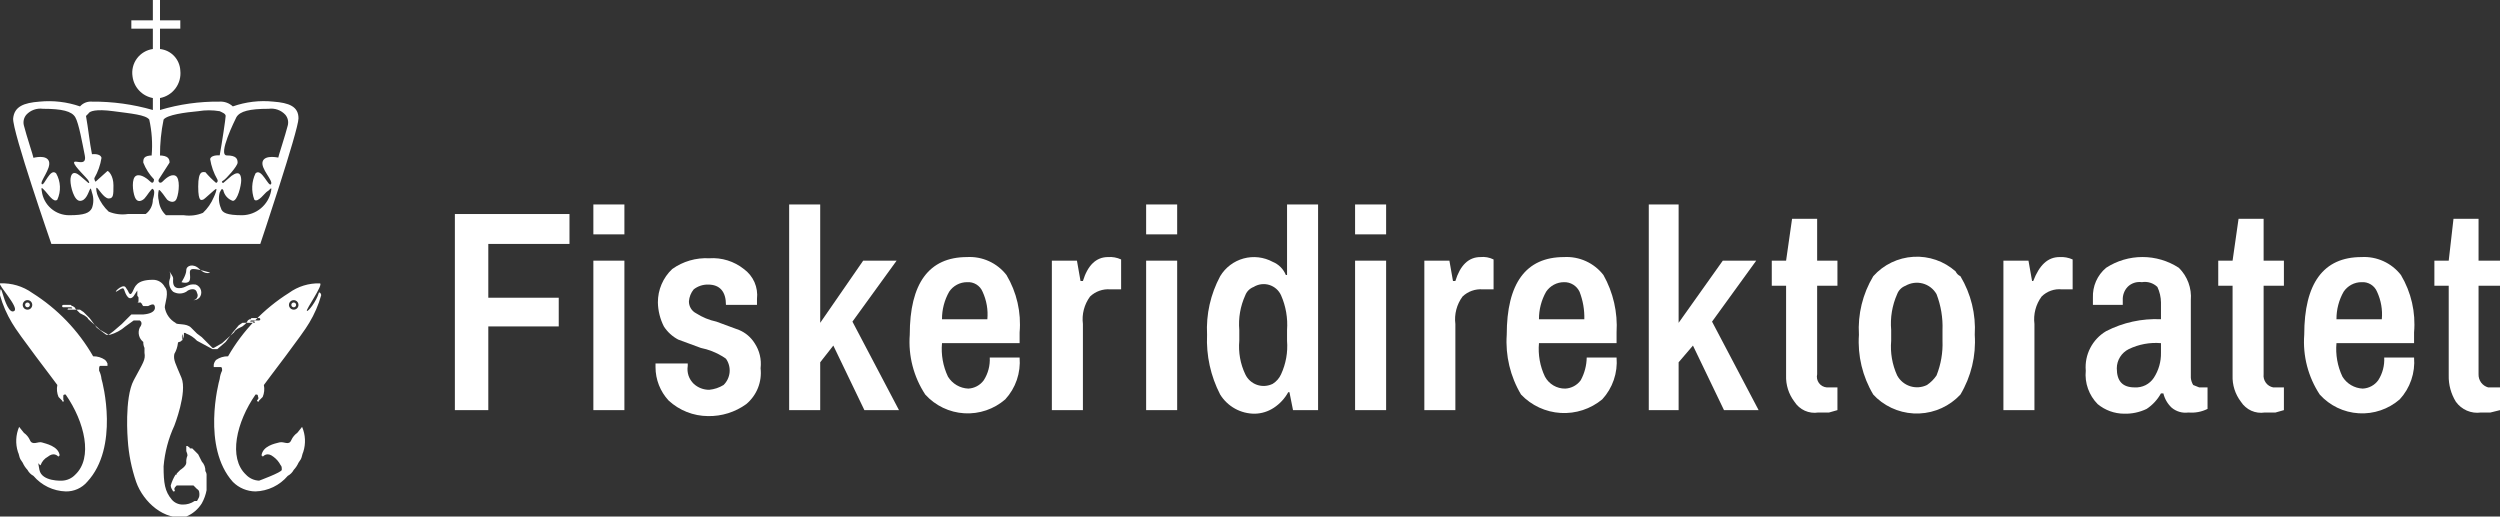
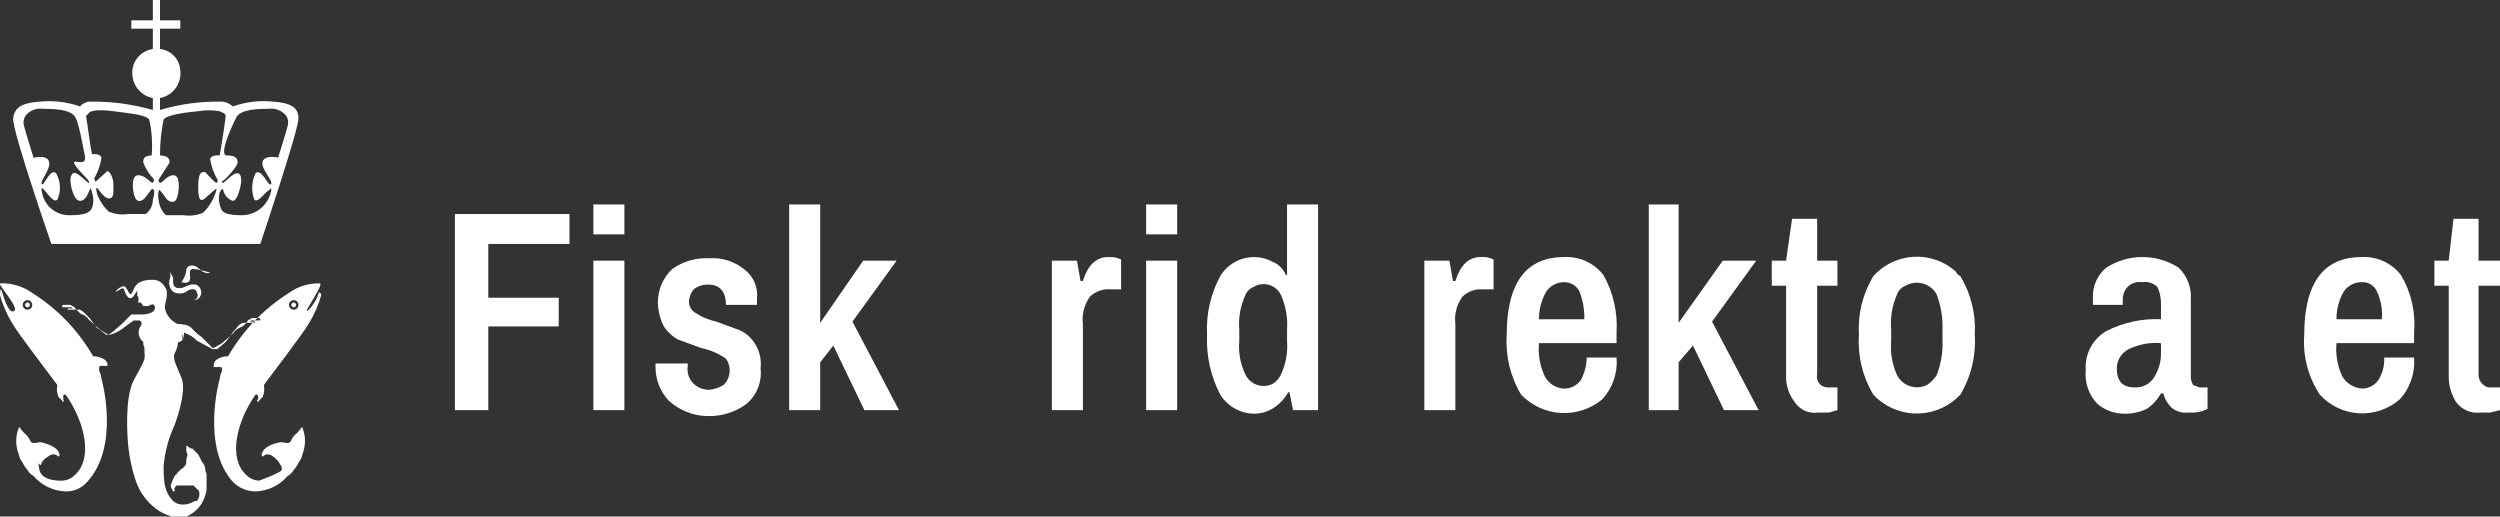
<svg xmlns="http://www.w3.org/2000/svg" width="121" height="25" viewBox="0 0 121 25" fill="none">
  <rect x="0" y="0" width="121" height="25" fill="#333333" stroke="none" />
  <g clip-path="url(#clip0_2706_3967)">
    <path d="M12.598 11.806C12.598 11.806 14.447 6.308 14.447 5.729C14.447 5.15 13.985 4.977 13.234 4.919C12.57 4.849 11.899 4.929 11.269 5.15C11.184 5.071 11.084 5.01 10.975 4.97C10.866 4.93 10.749 4.913 10.633 4.919C9.656 4.907 8.681 5.044 7.744 5.324V4.745C8.046 4.689 8.314 4.52 8.497 4.273C8.679 4.026 8.761 3.719 8.727 3.414C8.714 3.152 8.608 2.902 8.428 2.711C8.248 2.52 8.005 2.4 7.744 2.373V1.389H8.727V0.984H7.744V0H7.398V0.984H6.357V1.389H7.398V2.373C7.245 2.394 7.098 2.445 6.966 2.524C6.834 2.603 6.718 2.707 6.627 2.831C6.535 2.955 6.469 3.096 6.433 3.246C6.397 3.396 6.391 3.551 6.415 3.704C6.448 3.959 6.56 4.198 6.737 4.385C6.913 4.572 7.145 4.698 7.398 4.745V5.324C6.44 5.048 5.447 4.911 4.451 4.919C4.343 4.91 4.235 4.926 4.134 4.966C4.034 5.006 3.944 5.069 3.873 5.15C3.242 4.932 2.572 4.853 1.908 4.919C1.157 4.977 0.695 5.15 0.637 5.729C0.579 6.308 2.486 11.806 2.486 11.806H12.598ZM11.442 5.671C11.616 5.382 12.078 5.266 13.003 5.266C13.151 5.245 13.302 5.261 13.443 5.311C13.584 5.361 13.71 5.445 13.812 5.556C13.871 5.627 13.913 5.711 13.933 5.802C13.953 5.892 13.951 5.987 13.927 6.076C13.812 6.539 13.465 7.581 13.465 7.639H13.523C13.523 7.639 12.829 7.465 12.714 7.812C12.598 8.16 13.234 8.738 13.118 8.912C13.003 9.086 12.656 8.102 12.367 8.391C12.272 8.588 12.218 8.803 12.208 9.022C12.198 9.241 12.232 9.459 12.309 9.664C12.483 9.838 12.829 9.317 12.945 9.259C13.06 9.201 13.176 8.97 13.118 9.259C13.053 9.581 12.88 9.871 12.627 10.082C12.376 10.292 12.059 10.41 11.731 10.417C10.98 10.417 10.749 10.301 10.691 10.069C10.589 9.832 10.568 9.567 10.633 9.317C10.749 9.086 10.749 9.144 10.807 9.201C10.831 9.321 10.887 9.433 10.968 9.524C11.049 9.616 11.153 9.684 11.269 9.722C11.5 9.722 11.674 8.97 11.674 8.738C11.674 8.507 11.616 8.218 11.211 8.507L10.807 8.854C10.749 8.854 10.691 8.796 10.807 8.738C10.922 8.681 11.5 8.044 11.5 7.87C11.5 7.697 11.442 7.523 10.98 7.523C10.518 7.523 11.385 5.787 11.442 5.671ZM8.495 8.507C8.264 8.391 7.975 8.681 7.86 8.796C7.744 8.912 7.629 8.796 7.686 8.681L8.207 7.87C8.207 7.697 8.149 7.523 7.686 7.523H7.744C7.742 6.94 7.8 6.358 7.918 5.787C8.091 5.556 8.958 5.44 9.593 5.382C9.938 5.324 10.289 5.324 10.633 5.382C10.749 5.44 10.922 5.498 10.922 5.613C10.922 5.729 10.749 6.887 10.633 7.523H10.691C10.691 7.523 10.229 7.465 10.171 7.697C10.225 8.043 10.343 8.377 10.518 8.681C10.528 8.695 10.534 8.712 10.536 8.729C10.539 8.747 10.537 8.765 10.531 8.782C10.526 8.798 10.517 8.814 10.504 8.826C10.492 8.839 10.477 8.848 10.46 8.854C10.273 8.695 10.099 8.521 9.94 8.333C9.824 8.333 9.593 8.218 9.593 9.028C9.593 9.838 9.767 9.664 9.824 9.664C9.882 9.664 10.402 9.144 10.46 9.144C10.518 9.144 10.402 9.433 10.345 9.549C10.226 9.833 10.049 10.089 9.824 10.301C9.533 10.423 9.213 10.463 8.9 10.417H8.033C7.837 10.235 7.714 9.988 7.686 9.722C7.642 9.551 7.642 9.372 7.686 9.201C7.744 9.144 8.033 9.606 8.091 9.664C8.149 9.722 8.438 9.896 8.553 9.606C8.669 9.317 8.727 8.623 8.495 8.507ZM4.162 5.613L4.277 5.498C4.335 5.382 4.624 5.266 5.491 5.382C6.357 5.498 7.051 5.556 7.224 5.787C7.351 6.356 7.39 6.942 7.34 7.523H7.398C6.935 7.523 6.935 7.697 6.935 7.87C7.053 8.172 7.23 8.448 7.455 8.681C7.455 8.796 7.398 8.912 7.282 8.796C7.166 8.681 6.82 8.391 6.589 8.507C6.357 8.623 6.415 9.259 6.531 9.549C6.646 9.838 6.878 9.722 6.993 9.606C7.109 9.491 7.34 9.086 7.398 9.144C7.455 9.201 7.513 9.259 7.398 9.664C7.398 9.799 7.366 9.932 7.306 10.053C7.246 10.173 7.159 10.278 7.051 10.359H6.184C5.871 10.405 5.551 10.365 5.26 10.243C5.035 10.032 4.858 9.775 4.739 9.491C4.682 9.375 4.624 9.086 4.682 9.086C4.739 9.086 5.028 9.606 5.26 9.606C5.491 9.606 5.491 9.433 5.491 8.97C5.491 8.507 5.26 8.275 5.202 8.275L4.624 8.796C4.586 8.746 4.566 8.685 4.566 8.623C4.741 8.319 4.859 7.985 4.913 7.639C4.855 7.407 4.451 7.465 4.451 7.465C4.335 6.887 4.277 6.25 4.162 5.613ZM2.024 9.259C1.966 8.97 2.081 9.144 2.197 9.259C2.313 9.375 2.601 9.838 2.775 9.664C2.867 9.463 2.91 9.242 2.9 9.021C2.89 8.799 2.827 8.583 2.717 8.391C2.428 8.102 2.139 9.028 2.024 8.912C1.908 8.796 2.486 8.16 2.37 7.812C2.255 7.465 1.619 7.639 1.619 7.639C1.619 7.581 1.272 6.539 1.157 6.076C1.133 5.987 1.131 5.892 1.151 5.802C1.171 5.711 1.213 5.627 1.272 5.556C1.374 5.445 1.5 5.361 1.641 5.311C1.782 5.261 1.933 5.245 2.081 5.266C3.006 5.266 3.468 5.382 3.642 5.671C3.815 5.961 3.988 6.944 4.104 7.523C4.219 8.102 3.584 7.697 3.584 7.87C3.584 8.044 4.219 8.623 4.277 8.738C4.335 8.854 4.335 8.854 4.277 8.854L3.873 8.507C3.526 8.218 3.41 8.449 3.41 8.738C3.41 9.028 3.584 9.722 3.873 9.722C4.162 9.722 4.277 9.317 4.335 9.201C4.393 9.086 4.393 9.086 4.451 9.317C4.539 9.56 4.539 9.826 4.451 10.069C4.335 10.301 4.104 10.417 3.353 10.417C3.028 10.419 2.714 10.303 2.469 10.09C2.224 9.877 2.066 9.581 2.024 9.259ZM9.362 13.021C9.073 13.021 9.247 13.31 9.189 13.542C9.131 13.773 8.784 13.657 8.784 13.657C8.784 13.657 9.016 13.31 9.016 13.079C9.016 12.847 9.362 12.732 9.651 13.021C9.94 13.31 10.171 13.194 10.171 13.194C10.171 13.194 9.593 13.021 9.362 13.021ZM9.536 14.178C9.478 13.889 9.131 14.005 9.016 14.12C8.919 14.176 8.809 14.206 8.698 14.206C8.586 14.206 8.477 14.176 8.38 14.12C8.301 14.049 8.242 13.958 8.212 13.855C8.181 13.753 8.179 13.645 8.207 13.542C8.234 13.478 8.247 13.409 8.247 13.339C8.247 13.27 8.234 13.201 8.207 13.137C8.264 13.252 8.38 13.368 8.38 13.484C8.38 13.6 8.322 13.947 8.669 13.947C9.016 13.947 9.073 13.715 9.478 13.773C9.538 13.796 9.593 13.832 9.636 13.88C9.68 13.927 9.711 13.984 9.728 14.047C9.745 14.109 9.747 14.174 9.734 14.238C9.72 14.301 9.692 14.36 9.651 14.41C9.606 14.455 9.552 14.489 9.492 14.509C9.431 14.529 9.367 14.535 9.304 14.525C9.348 14.532 9.392 14.525 9.431 14.508C9.471 14.49 9.505 14.461 9.529 14.425C9.553 14.388 9.567 14.346 9.568 14.302C9.569 14.259 9.558 14.216 9.536 14.178ZM1.446 14.757C1.446 14.788 1.434 14.817 1.412 14.839C1.39 14.861 1.361 14.873 1.33 14.873C1.3 14.873 1.27 14.861 1.248 14.839C1.227 14.817 1.215 14.788 1.215 14.757C1.215 14.726 1.227 14.697 1.248 14.675C1.27 14.653 1.3 14.641 1.33 14.641C1.361 14.641 1.39 14.653 1.412 14.675C1.434 14.697 1.446 14.726 1.446 14.757ZM14.332 14.757C14.332 14.78 14.325 14.802 14.312 14.821C14.3 14.84 14.281 14.855 14.26 14.864C14.239 14.873 14.216 14.875 14.194 14.87C14.171 14.866 14.15 14.855 14.134 14.839C14.118 14.823 14.107 14.802 14.103 14.78C14.098 14.757 14.101 14.734 14.109 14.713C14.118 14.691 14.133 14.673 14.152 14.661C14.171 14.648 14.193 14.641 14.216 14.641C14.247 14.641 14.276 14.653 14.298 14.675C14.319 14.697 14.332 14.726 14.332 14.757ZM15.43 14.178C15.314 14.583 14.909 15.104 14.852 15.046C14.794 14.988 15.661 13.773 15.487 13.715C14.949 13.698 14.421 13.861 13.985 14.178C12.767 14.944 11.755 15.997 11.038 17.245C10.832 17.241 10.63 17.302 10.46 17.419C10.4 17.484 10.36 17.564 10.345 17.651V17.766H10.691C10.749 17.766 10.749 17.882 10.749 17.882V17.94C10.686 18.067 10.647 18.204 10.633 18.345C10.576 18.518 9.767 21.643 11.269 23.322C11.559 23.615 11.954 23.782 12.367 23.785C12.665 23.775 12.958 23.703 13.226 23.574C13.495 23.444 13.734 23.26 13.927 23.032C14.05 22.967 14.151 22.866 14.216 22.743C14.312 22.642 14.391 22.524 14.447 22.396L14.563 22.222C14.621 22.107 14.621 21.991 14.678 21.875C14.806 21.476 14.786 21.045 14.621 20.66L14.389 20.949C14.264 21.037 14.165 21.157 14.101 21.296C13.985 21.586 13.754 21.354 13.523 21.412C13.291 21.47 12.714 21.586 12.656 22.049C12.671 22.049 12.686 22.055 12.697 22.066C12.708 22.076 12.714 22.091 12.714 22.107C12.771 22.049 12.945 21.875 13.234 22.107C13.379 22.213 13.498 22.351 13.581 22.512C13.638 22.569 13.638 22.627 13.638 22.743C13.638 22.859 12.54 23.264 12.54 23.264C12.299 23.254 12.071 23.151 11.905 22.974C11.038 22.164 11.442 20.428 12.367 19.097H12.425C12.44 19.097 12.455 19.103 12.466 19.114C12.476 19.125 12.483 19.14 12.483 19.155C12.483 19.213 12.54 19.271 12.483 19.329C12.425 19.387 12.425 19.387 12.483 19.444C12.49 19.444 12.498 19.443 12.505 19.44C12.512 19.437 12.518 19.433 12.523 19.427C12.529 19.422 12.533 19.416 12.536 19.409C12.539 19.402 12.54 19.394 12.54 19.387L12.714 19.213C12.791 19.03 12.811 18.829 12.771 18.634C12.887 18.461 14.678 16.146 14.967 15.625C15.218 15.209 15.413 14.761 15.545 14.294C15.545 14.178 15.43 14.12 15.43 14.178ZM14.216 14.988C14.17 14.988 14.126 14.975 14.088 14.949C14.05 14.924 14.02 14.888 14.002 14.845C13.985 14.803 13.98 14.757 13.989 14.712C13.998 14.667 14.02 14.626 14.053 14.593C14.085 14.561 14.126 14.539 14.171 14.53C14.216 14.521 14.262 14.526 14.305 14.543C14.347 14.561 14.383 14.59 14.408 14.628C14.434 14.666 14.447 14.711 14.447 14.757C14.447 14.818 14.423 14.877 14.38 14.921C14.336 14.964 14.277 14.988 14.216 14.988ZM5.086 17.419C4.917 17.302 4.714 17.241 4.508 17.245C3.792 15.997 2.78 14.944 1.561 14.178C1.108 13.853 0.558 13.69 0.001 13.715C-0.114 13.773 0.926 14.873 0.695 15.046C0.463 15.22 0.232 14.583 0.117 14.178C0.001 13.773 0.001 14.178 0.001 14.294C0.134 14.761 0.328 15.209 0.579 15.625C0.868 16.146 2.659 18.461 2.775 18.634C2.735 18.829 2.756 19.03 2.833 19.213L3.006 19.387C3.006 19.402 3.012 19.417 3.023 19.427C3.034 19.438 3.048 19.444 3.064 19.444C3.122 19.387 3.064 19.387 3.064 19.329C3.064 19.271 3.064 19.213 3.064 19.155C3.064 19.14 3.07 19.125 3.081 19.114C3.092 19.103 3.106 19.097 3.122 19.097H3.179C4.104 20.428 4.508 22.164 3.642 22.974C3.476 23.151 3.247 23.254 3.006 23.264C3.006 23.264 2.024 23.322 1.908 22.743C1.792 22.164 1.908 22.569 1.966 22.512C2.028 22.339 2.151 22.195 2.313 22.107C2.601 21.875 2.775 22.049 2.833 22.107C2.833 22.091 2.839 22.076 2.85 22.066C2.86 22.055 2.875 22.049 2.89 22.049C2.833 21.586 2.197 21.47 2.024 21.412C1.85 21.354 1.561 21.586 1.446 21.296C1.382 21.157 1.282 21.037 1.157 20.949L0.926 20.66C0.761 21.045 0.74 21.476 0.868 21.875C0.926 21.991 0.926 22.107 0.984 22.222L1.099 22.396C1.156 22.524 1.234 22.642 1.33 22.743C1.395 22.866 1.496 22.967 1.619 23.032C1.812 23.26 2.051 23.444 2.32 23.574C2.588 23.703 2.881 23.775 3.179 23.785C3.376 23.79 3.571 23.75 3.751 23.67C3.931 23.59 4.091 23.471 4.219 23.322C5.78 21.643 4.971 18.518 4.913 18.345C4.899 18.204 4.86 18.067 4.797 17.94V17.824C4.797 17.824 4.797 17.708 4.855 17.708H5.202V17.593C5.177 17.527 5.137 17.467 5.086 17.419ZM1.33 14.988C1.269 14.988 1.21 14.964 1.167 14.921C1.123 14.877 1.099 14.818 1.099 14.757C1.099 14.696 1.123 14.637 1.167 14.593C1.21 14.55 1.269 14.525 1.33 14.525C1.392 14.525 1.45 14.55 1.494 14.593C1.537 14.637 1.561 14.696 1.561 14.757C1.561 14.787 1.555 14.817 1.544 14.845C1.532 14.874 1.515 14.899 1.494 14.921C1.472 14.942 1.447 14.959 1.419 14.971C1.391 14.982 1.361 14.988 1.33 14.988ZM8.842 15.857C9.016 16.319 8.784 16.551 8.669 16.551C8.653 16.551 8.639 16.557 8.628 16.568C8.617 16.579 8.611 16.593 8.611 16.609C8.59 16.793 8.531 16.97 8.438 17.13C8.38 17.419 8.495 17.593 8.784 18.287C9.073 18.982 8.438 20.602 8.438 20.602C8.151 21.222 7.975 21.888 7.918 22.569C7.918 23.38 7.975 23.785 8.322 24.19C8.387 24.263 8.468 24.322 8.557 24.361C8.647 24.401 8.744 24.422 8.842 24.421C9.048 24.426 9.25 24.365 9.42 24.248H9.536C9.593 24.132 9.651 24.074 9.651 23.958C9.651 23.843 9.651 23.727 9.536 23.669L9.362 23.495H8.553C8.495 23.553 8.438 23.611 8.438 23.669C8.438 23.727 8.495 23.727 8.438 23.785H8.38C8.322 23.669 8.264 23.611 8.264 23.495C8.317 23.312 8.395 23.137 8.495 22.974C8.553 22.974 8.553 22.974 8.553 22.917L8.727 22.743C8.727 22.743 9.016 22.569 9.016 22.396C9.007 22.277 9.027 22.158 9.073 22.049C9.073 21.933 9.016 21.875 9.016 21.817V21.586H9.073C9.131 21.643 9.189 21.643 9.189 21.701H9.304L9.478 21.875L9.593 21.991L9.767 22.338C9.825 22.4 9.87 22.472 9.9 22.552C9.93 22.631 9.943 22.716 9.94 22.801C9.986 22.869 10.007 22.951 9.998 23.032V23.727C9.956 23.95 9.878 24.165 9.767 24.363C9.588 24.649 9.326 24.871 9.016 25C7.975 25.232 6.935 24.306 6.589 23.322C6.365 22.667 6.229 21.986 6.184 21.296C6.184 21.296 6.011 19.271 6.473 18.403C6.935 17.535 7.051 17.419 6.993 17.072V16.84C6.951 16.75 6.932 16.651 6.935 16.551C6.833 16.471 6.76 16.36 6.729 16.234C6.697 16.108 6.709 15.975 6.762 15.857C6.878 15.702 6.878 15.586 6.762 15.509H6.473L6.069 15.799C5.852 15.989 5.595 16.127 5.317 16.204H5.144L4.682 15.857L4.335 15.393L4.046 15.104L3.873 14.988H3.295C3.237 14.988 3.295 14.931 3.295 14.931H3.526C3.511 14.931 3.496 14.925 3.485 14.914C3.474 14.903 3.468 14.888 3.468 14.873H3.064C3.048 14.873 3.034 14.867 3.023 14.856C3.012 14.845 3.006 14.83 3.006 14.815C3.006 14.8 3.012 14.785 3.023 14.774C3.034 14.763 3.048 14.757 3.064 14.757H3.41C3.426 14.757 3.44 14.763 3.451 14.774C3.462 14.785 3.468 14.8 3.468 14.815H3.526C3.584 14.873 3.642 14.873 3.642 14.931L3.873 15.162L4.104 15.278C4.162 15.336 4.219 15.336 4.277 15.451L4.855 15.972L5.26 16.204L5.491 16.03L5.895 15.683L6.126 15.451L6.357 15.22H6.935C7.629 15.162 7.513 14.815 7.455 14.757C7.398 14.699 7.282 14.757 7.166 14.815H6.935C6.878 14.757 6.878 14.757 6.878 14.699C6.87 14.699 6.862 14.698 6.855 14.695C6.848 14.692 6.842 14.688 6.837 14.682C6.831 14.677 6.827 14.67 6.824 14.663C6.821 14.656 6.82 14.649 6.82 14.641H6.646C6.704 14.641 6.704 14.583 6.704 14.525V14.41C6.704 14.352 6.646 14.352 6.646 14.294V14.178V14.062L6.531 14.236C6.473 14.352 6.3 14.583 6.126 14.294C5.953 14.005 6.069 13.831 5.722 14.062C5.375 14.294 5.895 13.715 6.069 13.889L6.184 14.062C6.242 14.178 6.3 14.352 6.415 14.12C6.531 13.889 6.589 13.542 7.398 13.542C7.517 13.54 7.634 13.571 7.736 13.632C7.838 13.694 7.921 13.783 7.975 13.889C8.207 14.12 7.975 14.699 7.975 14.873C7.999 15.03 8.058 15.179 8.149 15.309C8.239 15.44 8.357 15.547 8.495 15.625C8.553 15.741 9.016 15.625 9.247 15.857L9.536 16.146L9.767 16.319L10.113 16.667L10.287 16.84H10.345L10.749 16.609L11.327 16.088C11.385 15.972 11.442 15.972 11.5 15.914L11.731 15.799C11.789 15.741 11.905 15.683 11.963 15.567C12.02 15.451 12.02 15.509 12.078 15.451H12.136C12.136 15.436 12.142 15.421 12.153 15.411C12.164 15.4 12.178 15.393 12.194 15.393H12.54C12.556 15.393 12.57 15.4 12.581 15.411C12.592 15.421 12.598 15.436 12.598 15.451C12.598 15.467 12.592 15.482 12.581 15.492C12.57 15.503 12.556 15.509 12.54 15.509H12.136C12.136 15.525 12.13 15.539 12.119 15.55C12.108 15.561 12.093 15.567 12.078 15.567H12.309C12.309 15.567 12.367 15.625 12.309 15.625H11.731L11.558 15.741L11.269 16.088L10.922 16.551L10.518 16.898H10.287L9.536 16.493C9.391 16.339 9.213 16.22 9.016 16.146C8.9 16.03 8.727 16.204 8.842 16.493V15.857Z" fill="white" />
    <path d="M22.016 10.359H27.563V11.806H23.634V14.41H27.043V15.799H23.634V19.85H22.016V10.359Z" fill="white" />
    <path d="M28.719 9.896H30.221V11.343H28.719V9.896ZM28.719 12.616H30.221V19.85H28.719V12.616Z" fill="white" />
    <path d="M32.362 19.387C31.953 18.947 31.726 18.367 31.727 17.766V17.593H33.287V17.708C33.261 17.866 33.274 18.027 33.324 18.178C33.375 18.329 33.461 18.466 33.576 18.576C33.781 18.765 34.049 18.868 34.327 18.866C34.573 18.843 34.81 18.763 35.02 18.634C35.188 18.471 35.291 18.252 35.313 18.019C35.334 17.786 35.271 17.552 35.136 17.361L34.962 17.245C34.642 17.051 34.29 16.914 33.922 16.84L32.825 16.435C32.542 16.286 32.303 16.067 32.131 15.799C31.949 15.44 31.85 15.044 31.842 14.641C31.84 14.338 31.9 14.037 32.02 13.758C32.139 13.479 32.315 13.228 32.535 13.021C33.057 12.649 33.688 12.466 34.327 12.5C34.931 12.458 35.528 12.644 36.003 13.021C36.227 13.184 36.405 13.403 36.517 13.658C36.628 13.912 36.67 14.191 36.638 14.467V14.757H35.136C35.136 14.12 34.847 13.773 34.269 13.773C34.018 13.769 33.774 13.85 33.576 14.005C33.441 14.169 33.361 14.371 33.344 14.583C33.342 14.703 33.374 14.82 33.435 14.922C33.496 15.025 33.585 15.108 33.691 15.162C33.992 15.355 34.324 15.493 34.674 15.567L35.772 15.972C36.082 16.101 36.344 16.324 36.523 16.609C36.761 16.966 36.864 17.397 36.812 17.824C36.849 18.148 36.805 18.477 36.684 18.78C36.563 19.083 36.368 19.351 36.118 19.56C35.581 19.948 34.932 20.151 34.269 20.139C33.562 20.135 32.882 19.867 32.362 19.387Z" fill="white" />
    <path d="M38.195 9.896H39.698V15.625L41.778 12.616H43.396L41.258 15.567L43.511 19.85H41.836L40.333 16.725L39.698 17.535V19.85H38.195V9.896Z" fill="white" />
-     <path d="M44.783 19.097C44.221 18.242 43.956 17.225 44.032 16.204C44.032 13.715 44.957 12.442 46.806 12.442C47.17 12.421 47.534 12.49 47.866 12.641C48.198 12.792 48.489 13.022 48.713 13.31C49.211 14.146 49.434 15.118 49.349 16.088V16.609H45.593C45.542 17.165 45.642 17.725 45.881 18.229C45.985 18.399 46.129 18.54 46.3 18.641C46.472 18.742 46.665 18.799 46.864 18.808C47.011 18.801 47.156 18.761 47.286 18.691C47.416 18.621 47.528 18.523 47.615 18.403C47.824 18.076 47.925 17.691 47.904 17.303H49.349C49.379 17.671 49.333 18.04 49.214 18.389C49.095 18.738 48.904 19.058 48.655 19.329C48.108 19.804 47.396 20.047 46.672 20.003C45.949 19.96 45.271 19.635 44.783 19.097ZM47.788 15.451C47.83 14.995 47.75 14.536 47.557 14.12C47.497 13.974 47.392 13.85 47.257 13.767C47.122 13.684 46.964 13.645 46.806 13.657C46.635 13.657 46.466 13.699 46.315 13.78C46.163 13.861 46.034 13.978 45.939 14.12C45.709 14.526 45.59 14.985 45.593 15.451H47.788Z" fill="white" />
    <path d="M50.91 12.616H52.124L52.297 13.6H52.413C52.644 12.847 53.048 12.442 53.626 12.442C53.844 12.425 54.063 12.465 54.262 12.558V14.005H53.742C53.563 13.99 53.383 14.013 53.213 14.073C53.044 14.133 52.889 14.228 52.759 14.352C52.477 14.735 52.353 15.211 52.413 15.683V19.85H50.91V12.616Z" fill="white" />
    <path d="M55.473 9.896H56.975V11.343H55.473V9.896ZM55.473 12.616H56.975V19.85H55.473V12.616Z" fill="white" />
    <path d="M59.057 19.097C58.596 18.205 58.376 17.207 58.422 16.204C58.37 15.218 58.59 14.237 59.057 13.368C59.31 12.947 59.716 12.64 60.189 12.51C60.663 12.381 61.168 12.44 61.6 12.674C61.743 12.732 61.873 12.818 61.982 12.928C62.091 13.037 62.177 13.167 62.235 13.31H62.293V9.896H63.795V19.85H62.582L62.409 18.982H62.351C62.184 19.285 61.946 19.543 61.657 19.734C61.383 19.916 61.062 20.017 60.733 20.023C60.398 20.025 60.068 19.941 59.775 19.779C59.481 19.616 59.234 19.382 59.057 19.097ZM62.004 18.114C62.238 17.607 62.338 17.049 62.293 16.493V15.972C62.335 15.398 62.236 14.822 62.004 14.294C61.95 14.174 61.871 14.067 61.772 13.98C61.673 13.893 61.557 13.829 61.431 13.79C61.305 13.752 61.173 13.741 61.042 13.758C60.912 13.775 60.787 13.82 60.675 13.889C60.583 13.924 60.499 13.978 60.429 14.048C60.359 14.118 60.305 14.202 60.271 14.294C60.032 14.819 59.932 15.397 59.982 15.972V16.493C59.932 17.049 60.031 17.609 60.271 18.114C60.326 18.233 60.405 18.339 60.502 18.427C60.6 18.515 60.714 18.583 60.838 18.626C60.962 18.669 61.093 18.687 61.224 18.678C61.355 18.67 61.482 18.635 61.6 18.577C61.778 18.466 61.919 18.305 62.004 18.114Z" fill="white" />
-     <path d="M65.586 9.896H67.088V11.343H65.586V9.896ZM65.586 12.616H67.088V19.85H65.586V12.616Z" fill="white" />
    <path d="M68.938 12.616H70.151L70.324 13.6H70.44C70.671 12.847 71.076 12.442 71.653 12.442C71.872 12.419 72.092 12.46 72.289 12.558V14.005H71.769C71.59 13.99 71.41 14.013 71.241 14.073C71.071 14.133 70.917 14.228 70.787 14.352C70.505 14.735 70.38 15.211 70.44 15.683V19.849H68.938V12.616Z" fill="white" />
    <path d="M73.619 19.097C73.099 18.226 72.857 17.216 72.926 16.204C72.926 13.715 73.85 12.442 75.699 12.442C76.064 12.421 76.427 12.49 76.76 12.641C77.092 12.792 77.382 13.022 77.606 13.31C78.081 14.155 78.301 15.12 78.242 16.088V16.609H74.486C74.436 17.165 74.535 17.725 74.775 18.229C74.87 18.406 75.012 18.554 75.185 18.656C75.358 18.758 75.556 18.811 75.757 18.808C75.905 18.801 76.049 18.761 76.179 18.691C76.309 18.621 76.421 18.523 76.508 18.403C76.692 18.065 76.791 17.688 76.797 17.303H78.242C78.272 17.671 78.227 18.04 78.107 18.389C77.988 18.738 77.798 19.058 77.548 19.329C76.985 19.795 76.267 20.03 75.538 19.987C74.809 19.944 74.124 19.626 73.619 19.097ZM76.681 15.451C76.694 14.997 76.615 14.544 76.45 14.12C76.383 13.979 76.277 13.86 76.143 13.777C76.01 13.695 75.856 13.653 75.699 13.657C75.528 13.657 75.359 13.699 75.208 13.78C75.057 13.861 74.928 13.978 74.832 14.12C74.602 14.526 74.483 14.985 74.486 15.451H76.681Z" fill="white" />
    <path d="M79.801 9.896H81.245V15.625L83.383 12.616H85.001L82.863 15.567L85.117 19.85H83.441L81.939 16.725L81.245 17.535V19.85H79.801V9.896Z" fill="white" />
    <path d="M86.852 19.445C86.573 19.08 86.43 18.63 86.447 18.171V13.831H85.754V12.616H86.447L86.736 10.59H87.95V12.616H88.932V13.831H87.95V18.113C87.933 18.186 87.932 18.262 87.947 18.335C87.962 18.408 87.992 18.477 88.036 18.538C88.08 18.598 88.136 18.648 88.201 18.685C88.266 18.721 88.338 18.744 88.412 18.75H88.932V19.85L88.528 19.965H88.007C87.785 20.001 87.557 19.97 87.352 19.878C87.147 19.785 86.973 19.635 86.852 19.445Z" fill="white" />
    <path d="M90.666 19.097C90.145 18.226 89.903 17.217 89.972 16.204C89.912 15.21 90.153 14.221 90.666 13.368C91.165 12.81 91.865 12.472 92.612 12.429C93.359 12.385 94.093 12.64 94.653 13.137C94.699 13.24 94.781 13.322 94.884 13.368C95.396 14.221 95.638 15.21 95.578 16.204C95.646 17.217 95.404 18.226 94.884 19.097C94.367 19.651 93.654 19.98 92.897 20.012C92.141 20.045 91.402 19.779 90.839 19.271L90.666 19.097ZM93.728 18.172C93.941 17.638 94.039 17.067 94.017 16.493V15.972C94.039 15.38 93.941 14.79 93.728 14.236C93.656 14.111 93.561 14.001 93.446 13.912C93.332 13.824 93.201 13.759 93.061 13.721C92.922 13.684 92.776 13.674 92.633 13.693C92.489 13.712 92.351 13.759 92.226 13.831C92.134 13.866 92.05 13.92 91.98 13.99C91.91 14.06 91.856 14.144 91.822 14.236C91.58 14.781 91.481 15.379 91.533 15.972V16.493C91.483 17.068 91.583 17.646 91.822 18.172C91.957 18.42 92.182 18.607 92.451 18.693C92.72 18.779 93.012 18.758 93.266 18.634C93.448 18.511 93.605 18.354 93.728 18.172Z" fill="white" />
-     <path d="M96.965 12.616H98.178L98.352 13.6H98.409C98.698 12.847 99.103 12.442 99.681 12.442C99.899 12.428 100.117 12.468 100.316 12.558V14.005H99.796C99.617 13.986 99.436 14.007 99.266 14.068C99.096 14.128 98.942 14.225 98.814 14.352C98.532 14.735 98.408 15.211 98.467 15.683V19.85H96.965V12.616Z" fill="white" />
    <path d="M101.528 19.56C101.319 19.349 101.159 19.094 101.059 18.814C100.959 18.534 100.922 18.236 100.951 17.94C100.919 17.561 100.994 17.181 101.168 16.844C101.342 16.506 101.607 16.224 101.933 16.03C102.753 15.607 103.67 15.407 104.591 15.451V14.641C104.588 14.381 104.529 14.124 104.418 13.889C104.32 13.794 104.2 13.723 104.07 13.683C103.939 13.643 103.801 13.634 103.667 13.657C103.541 13.639 103.413 13.65 103.292 13.69C103.172 13.73 103.062 13.798 102.973 13.889C102.894 13.974 102.833 14.074 102.793 14.184C102.753 14.293 102.736 14.409 102.742 14.525V14.757H101.297V14.409C101.286 14.136 101.337 13.863 101.447 13.612C101.558 13.361 101.724 13.139 101.933 12.963C102.458 12.621 103.07 12.44 103.695 12.44C104.321 12.44 104.933 12.621 105.458 12.963C105.662 13.165 105.82 13.41 105.92 13.68C106.02 13.95 106.059 14.238 106.036 14.525V18.287C106.047 18.41 106.087 18.529 106.151 18.634L106.44 18.75H106.845V19.791C106.558 19.934 106.238 19.994 105.92 19.965C105.777 19.985 105.63 19.975 105.491 19.935C105.352 19.895 105.222 19.826 105.111 19.734C104.911 19.547 104.77 19.305 104.707 19.039H104.591C104.424 19.342 104.186 19.601 103.898 19.791C103.555 19.956 103.179 20.035 102.8 20.023C102.335 20.019 101.887 19.856 101.528 19.56ZM104.244 18.287C104.479 17.926 104.6 17.502 104.591 17.072V16.609C104.055 16.563 103.516 16.663 103.031 16.898C102.858 16.984 102.713 17.116 102.611 17.279C102.509 17.442 102.454 17.631 102.453 17.824C102.453 18.46 102.742 18.75 103.32 18.75C103.501 18.76 103.681 18.723 103.844 18.642C104.006 18.56 104.144 18.438 104.244 18.287Z" fill="white" />
-     <path d="M108.461 19.445C108.182 19.08 108.039 18.63 108.057 18.171V13.831H107.363V12.616H108.057L108.346 10.59H109.559V12.616H110.541V13.831H109.559V18.113C109.542 18.258 109.58 18.404 109.666 18.523C109.751 18.641 109.878 18.722 110.021 18.75H110.541V19.85L110.137 19.965H109.617C109.395 20.001 109.167 19.97 108.961 19.878C108.756 19.785 108.582 19.635 108.461 19.445Z" fill="white" />
    <path d="M112.276 19.097C111.713 18.242 111.449 17.225 111.525 16.204C111.525 13.715 112.449 12.442 114.298 12.442C114.662 12.421 115.026 12.49 115.358 12.641C115.691 12.792 115.981 13.022 116.205 13.31C116.703 14.146 116.926 15.118 116.841 16.088V16.609H113.085C113.035 17.165 113.134 17.725 113.374 18.229C113.478 18.399 113.621 18.54 113.793 18.641C113.964 18.742 114.157 18.799 114.356 18.808C114.504 18.801 114.648 18.761 114.778 18.691C114.908 18.621 115.02 18.523 115.107 18.403C115.316 18.076 115.417 17.691 115.396 17.303H116.841C116.871 17.671 116.826 18.04 116.706 18.389C116.587 18.738 116.397 19.058 116.147 19.329C115.6 19.804 114.888 20.047 114.164 20.003C113.441 19.96 112.763 19.635 112.276 19.097ZM115.28 15.451C115.322 14.995 115.242 14.536 115.049 14.12C114.989 13.974 114.884 13.85 114.749 13.767C114.614 13.684 114.456 13.645 114.298 13.657C114.127 13.657 113.958 13.699 113.807 13.78C113.656 13.861 113.527 13.978 113.431 14.12C113.201 14.526 113.082 14.985 113.085 15.451H115.28Z" fill="white" />
    <path d="M118.864 19.445C118.628 19.063 118.507 18.62 118.518 18.171V13.831H117.824V12.616H118.518L118.749 10.59H119.962V12.616H121.002V13.831H119.962V18.113C119.957 18.256 120 18.396 120.083 18.512C120.167 18.627 120.287 18.711 120.425 18.75H121.002V19.85L120.54 19.965H120.078C119.847 19.998 119.612 19.967 119.398 19.875C119.184 19.783 119 19.634 118.864 19.445Z" fill="white" />
  </g>
  <defs>
    <clipPath id="clip0_2706_3967">
      <rect width="121" height="25" fill="white" />
    </clipPath>
  </defs>
</svg>